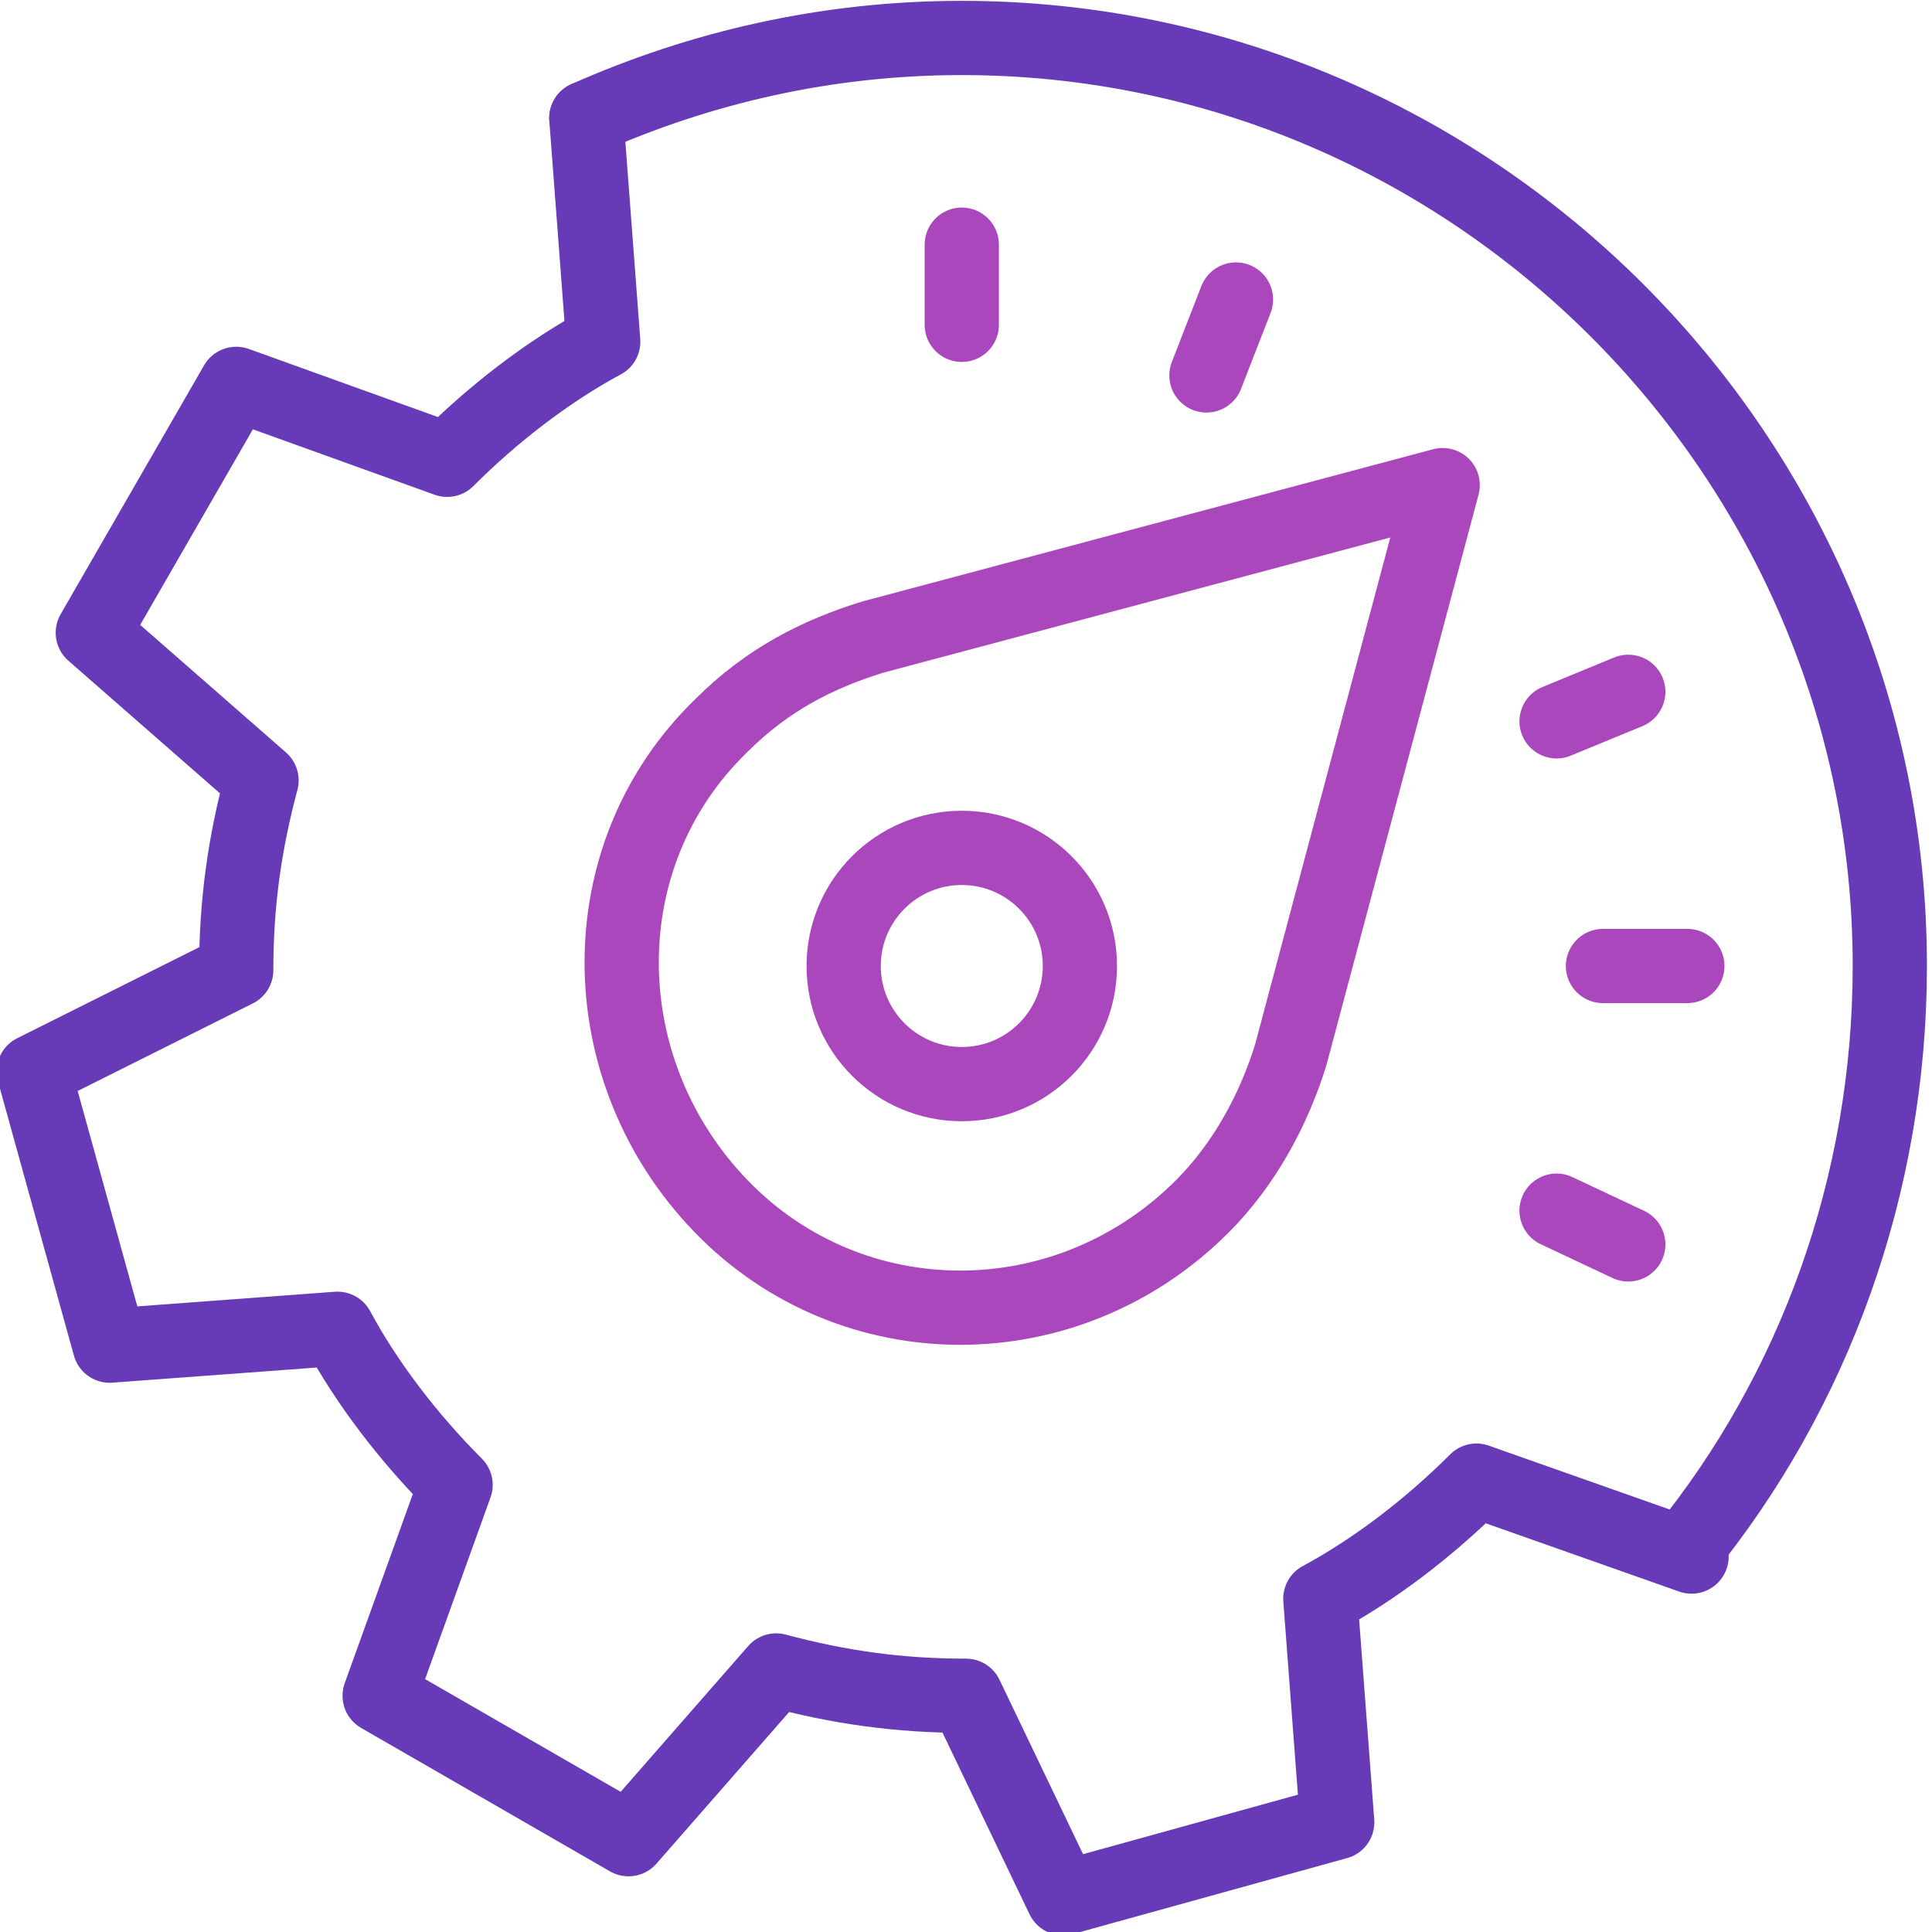
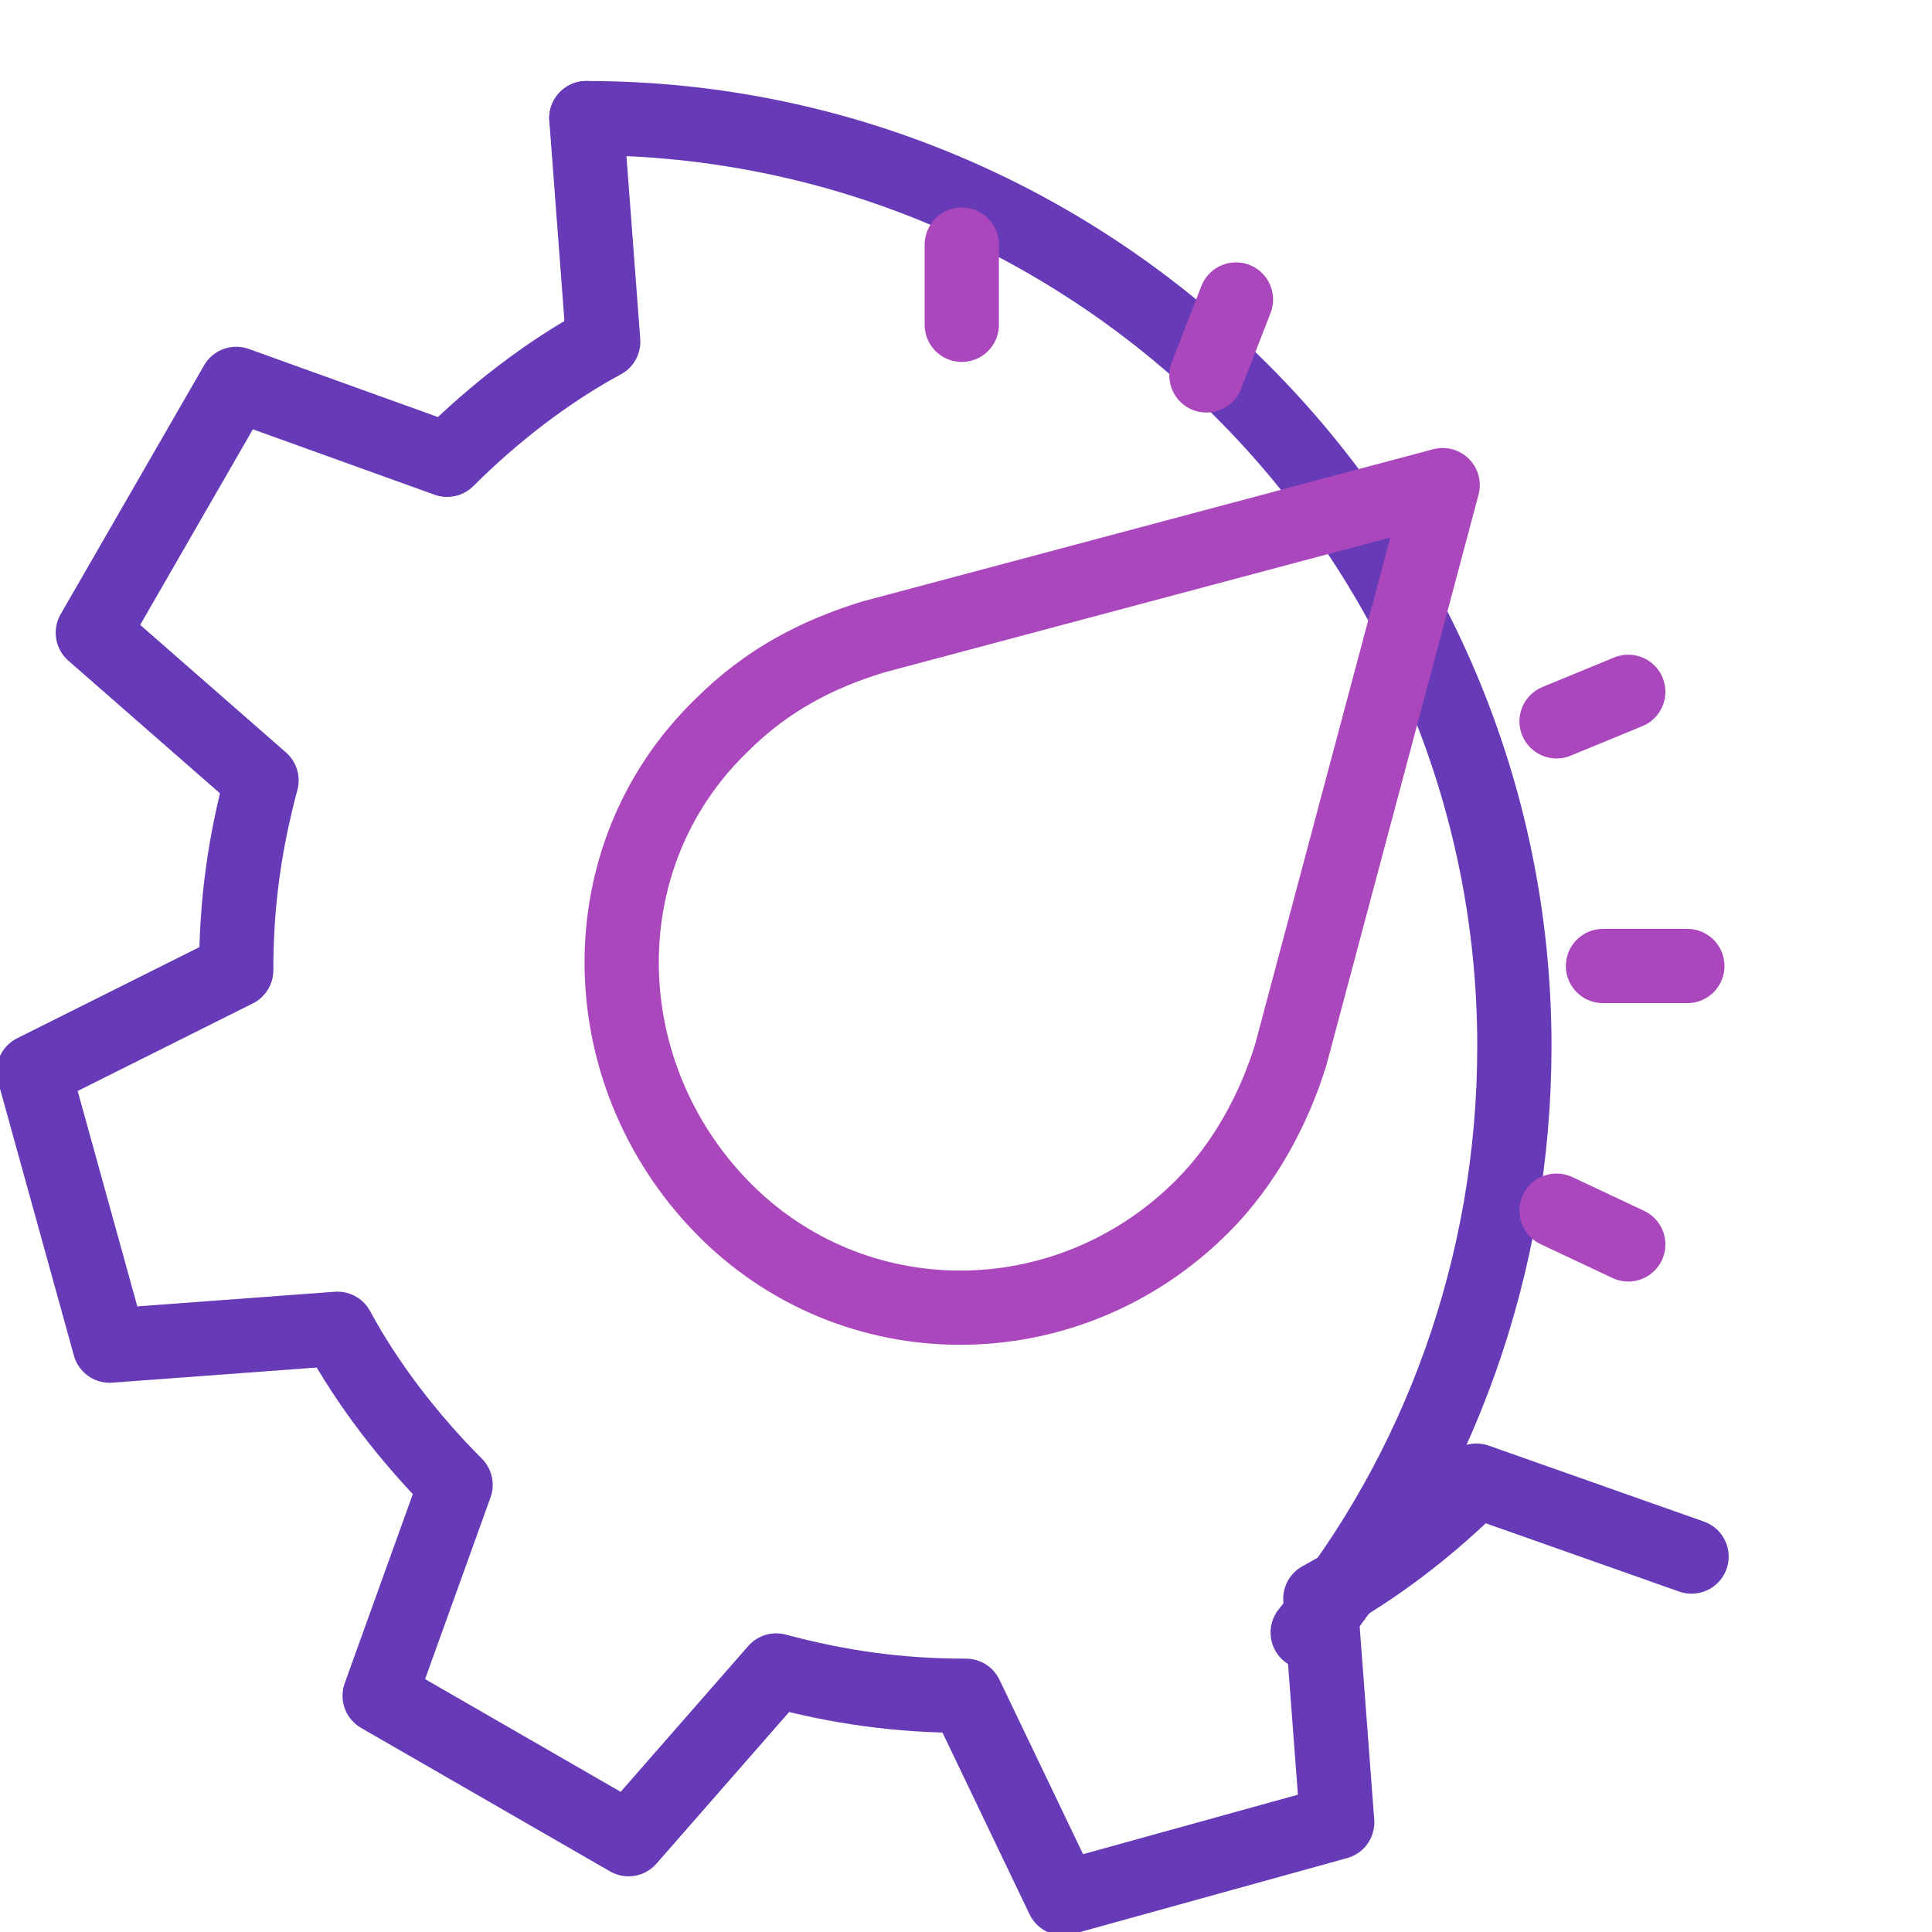
<svg xmlns="http://www.w3.org/2000/svg" version="1.1" id="Layer_1" x="0" y="0" viewBox="0 0 45.8 45.8" xml:space="preserve">
  <style>.st0,.st1{fill:none;stroke:#673ab7;stroke-width:1.76;stroke-linecap:round;stroke-linejoin:round;stroke-miterlimit:10}.st1{stroke:#ab47bc}</style>
  <path class="st0" d="M13.9 2.8l.4 5.3c-1.3.7-2.6 1.7-3.7 2.8l-5-1.8L2.2 15l4 3.5c-.4 1.5-.6 2.9-.6 4.5L.8 25.4l1.8 6.5 5.4-.4c.7 1.3 1.7 2.6 2.8 3.7l-1.8 5 5.9 3.4 3.5-4c1.5.4 2.9.6 4.5.6l2.3 4.8 6.5-1.8-.4-5.3c1.3-.7 2.6-1.7 3.7-2.8l5.1 1.8" />
-   <path class="st0" d="M13.9 2.8C16.6 1.6 19.6.9 22.8.9c12.1 0 22 9.9 22 22 0 5.2-1.8 10.1-4.9 13.9" />
+   <path class="st0" d="M13.9 2.8c12.1 0 22 9.9 22 22 0 5.2-1.8 10.1-4.9 13.9" />
  <path class="st1" d="M20.7 15.1l13.5-3.6L30.6 25c-.4 1.3-1.1 2.6-2.1 3.6-3.2 3.2-8.3 3.2-11.4 0s-3.2-8.3 0-11.4c1.1-1.1 2.3-1.7 3.6-2.1z" />
-   <circle class="st1" cx="22.8" cy="22.9" r="2.8" />
  <path class="st1" d="M22.8 5.8v1.9M40 22.9h-2M29.3 7.1l-.7 1.8M38.6 16.4l-1.7.7M38.6 29.5l-1.7-.8" />
</svg>